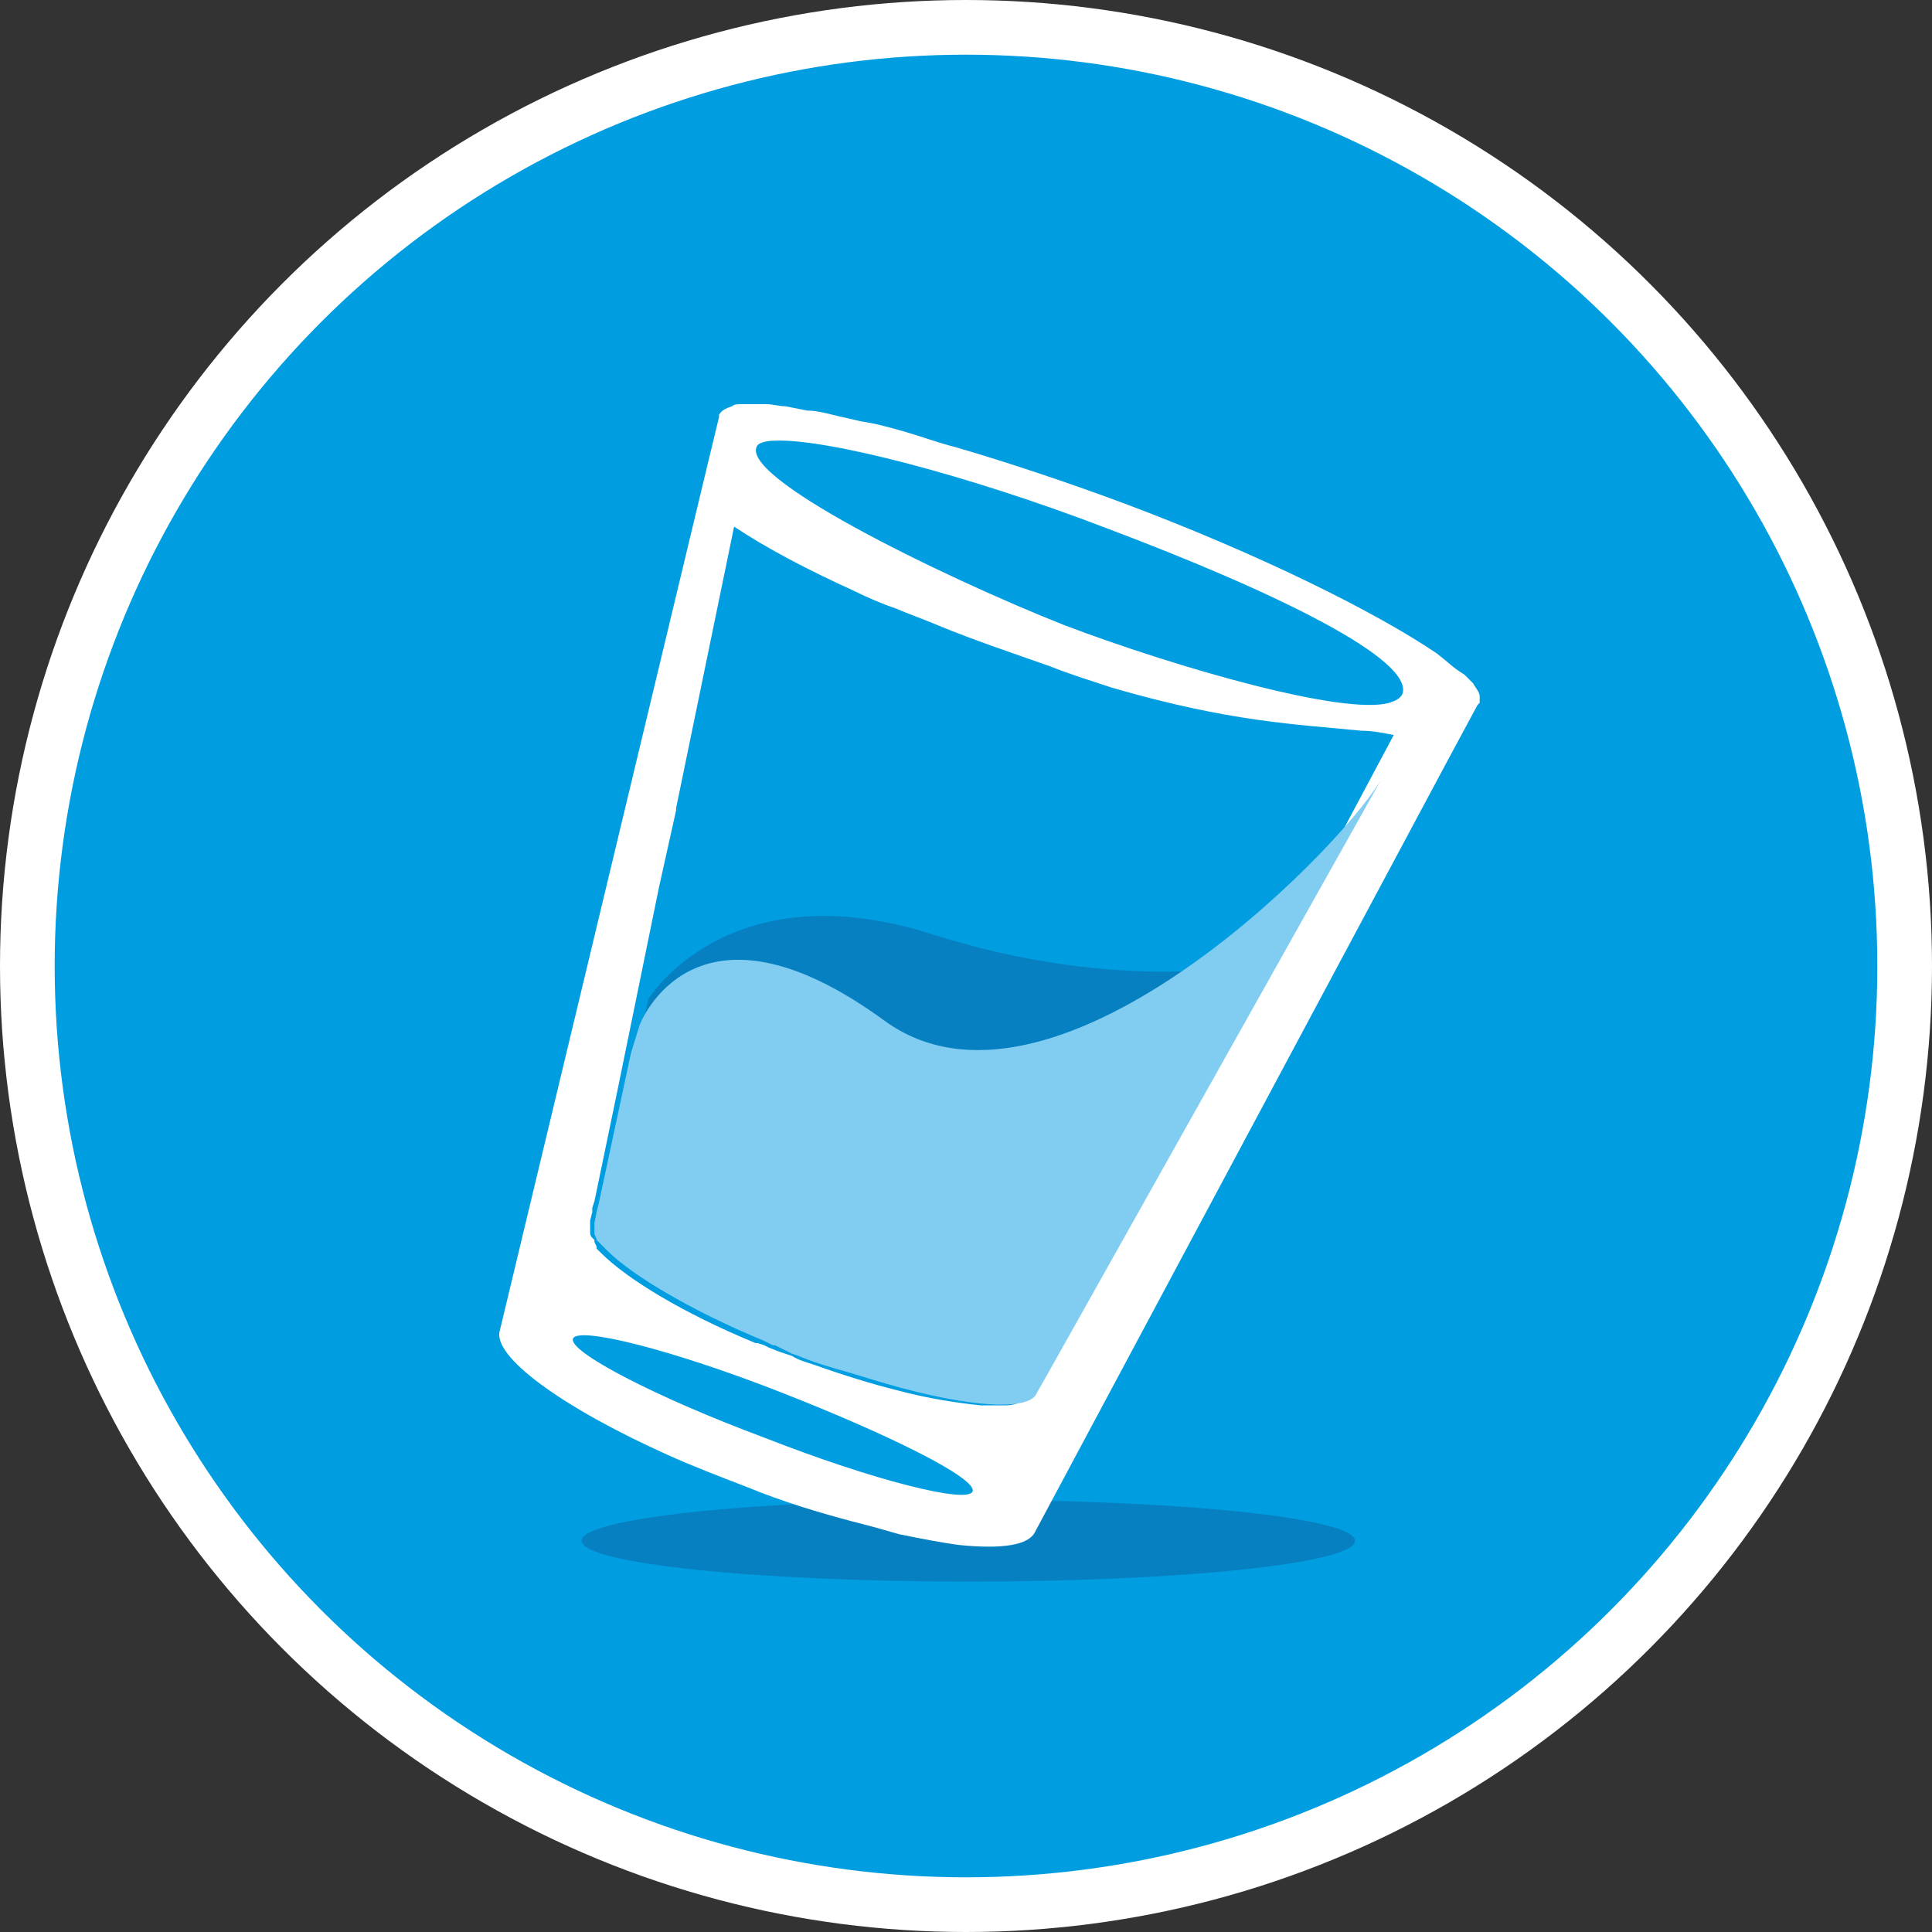
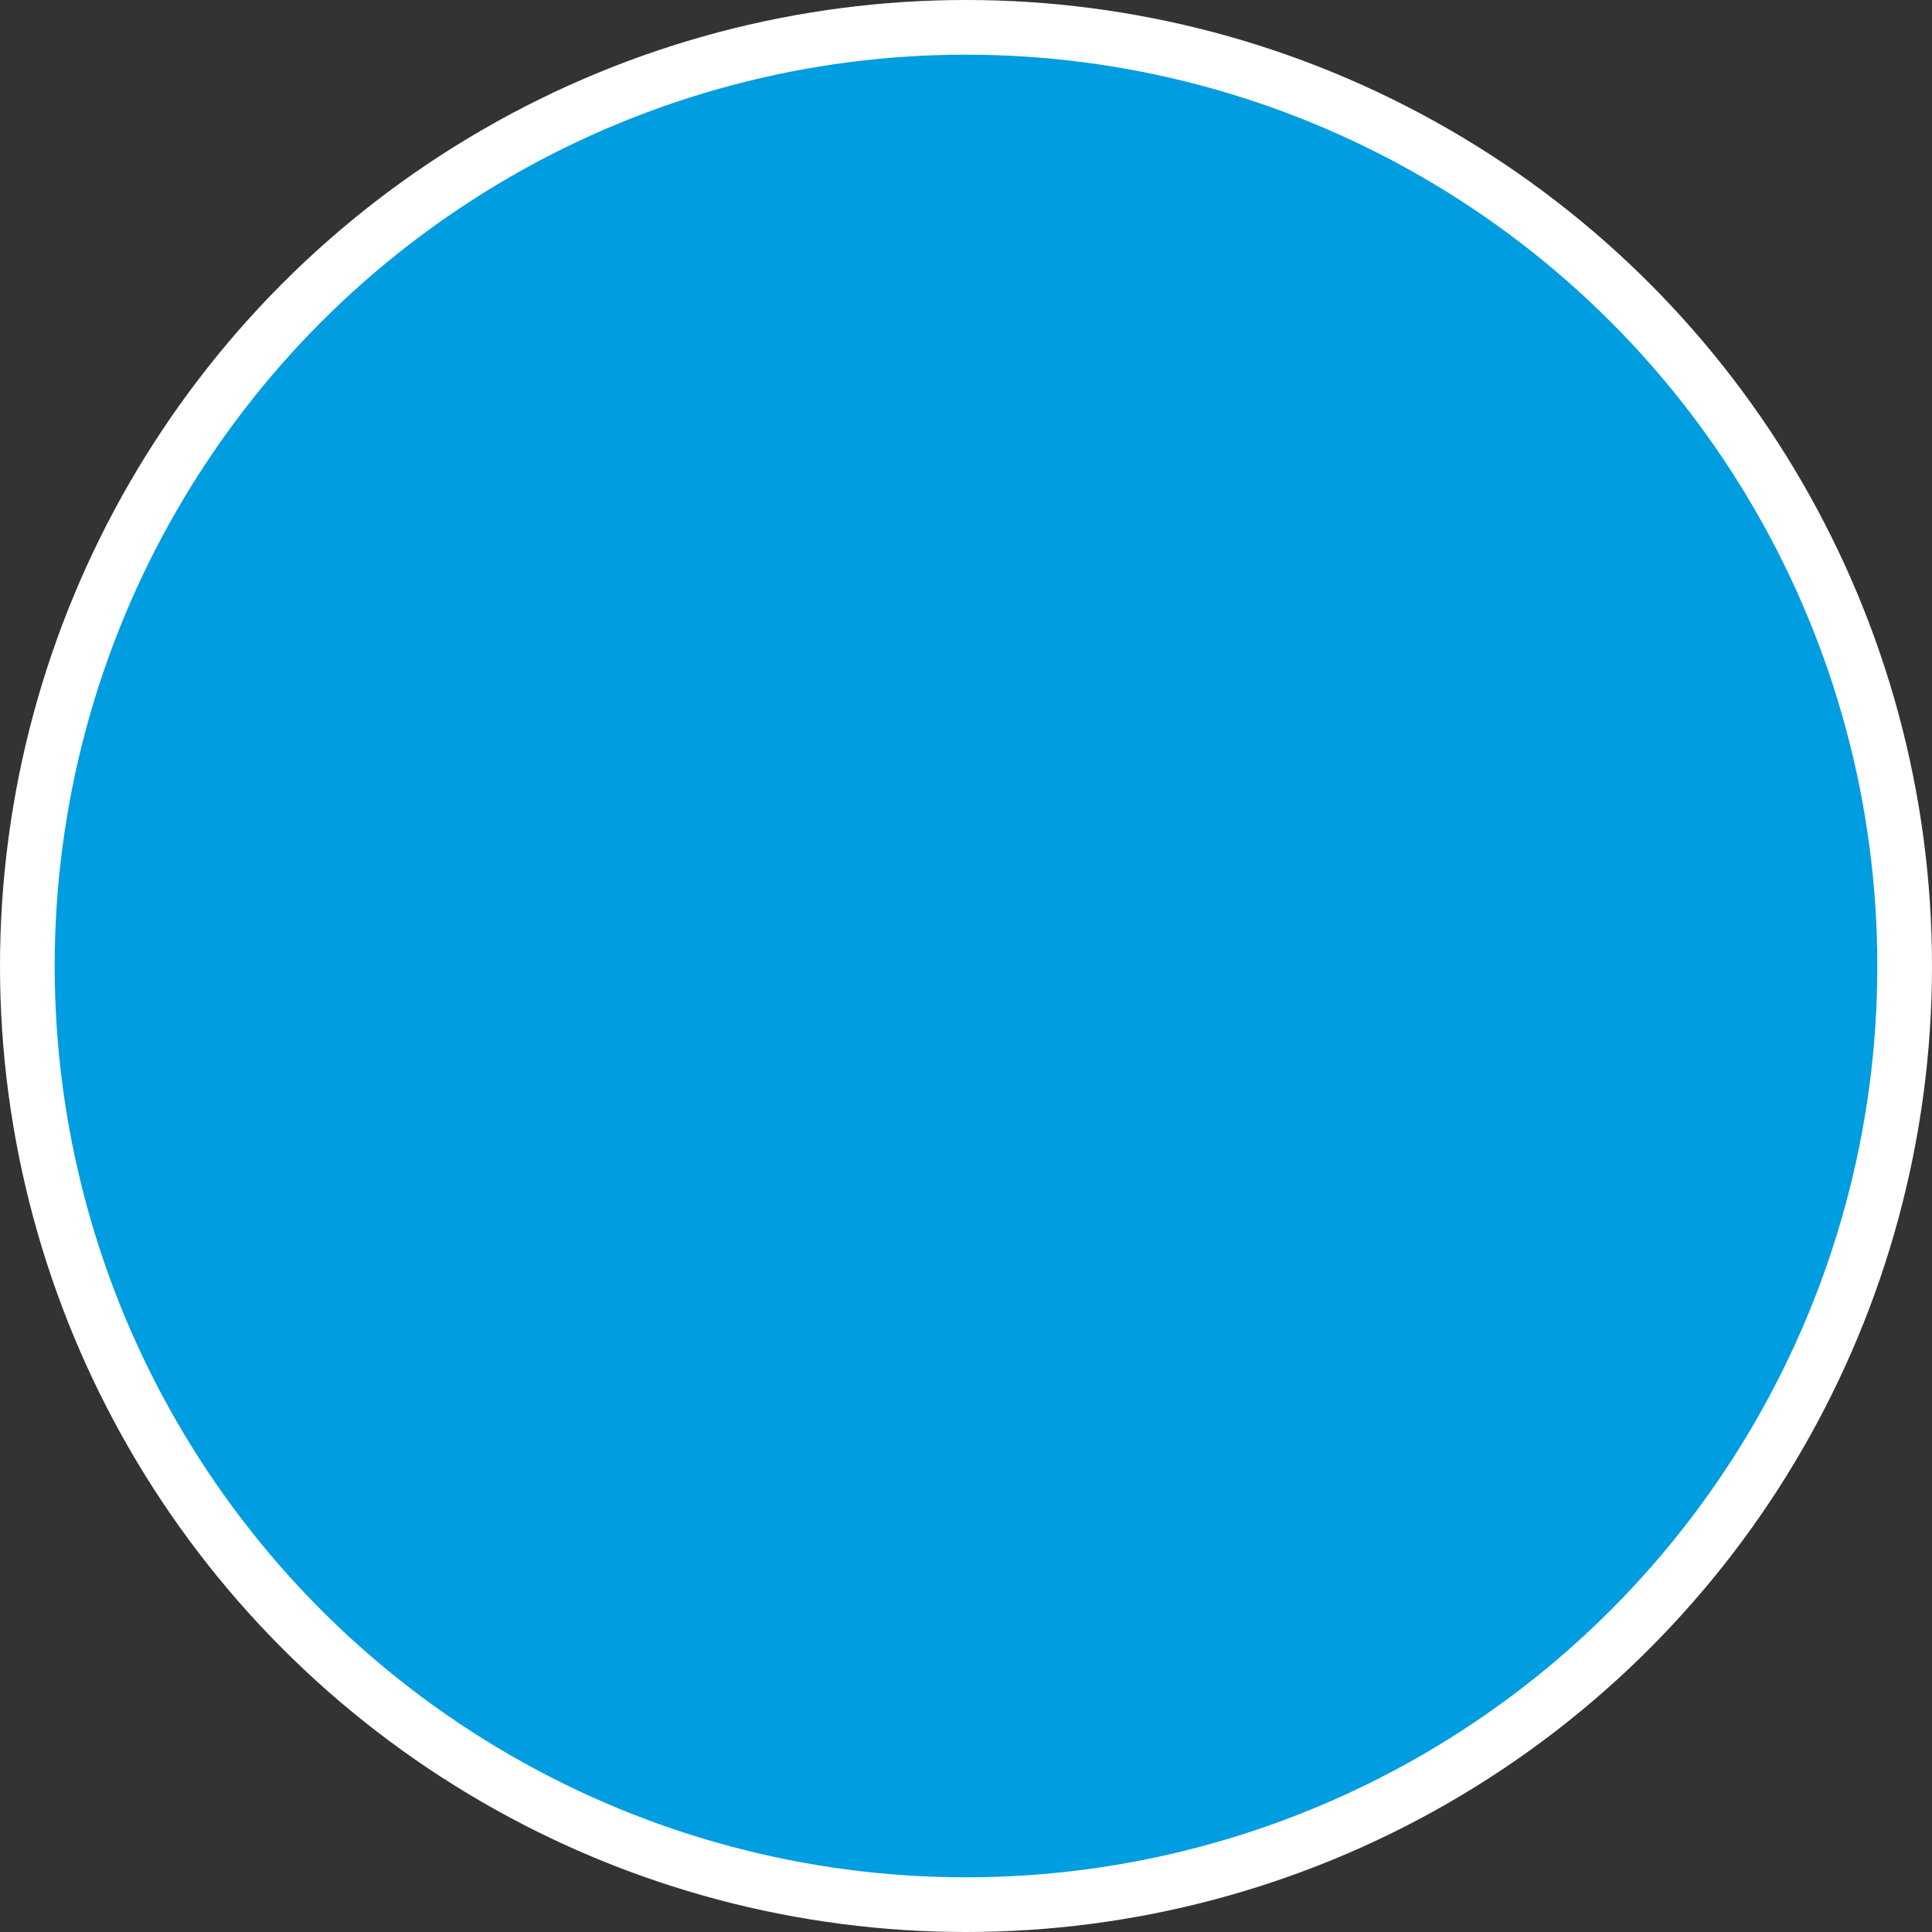
<svg xmlns="http://www.w3.org/2000/svg" width="106" height="106" viewBox="0 0 106 106" fill="none">
  <rect x="0" y="0" width="106" height="106" fill="#333333" stroke="none" />
  <circle cx="53" cy="53" r="51.5" fill="#009DE0" stroke="white" stroke-width="3" />
-   <path d="M35.444 55.416L33.204 66.026L33.086 66.498L32.968 67.087V67.205C32.968 67.323 32.968 67.323 32.968 67.441V67.558V67.676C32.968 67.794 33.086 67.912 33.086 68.03L33.204 68.148L33.44 68.384L33.675 68.62C34.383 69.326 35.561 70.152 36.977 70.976C38.392 71.801 40.277 72.745 42.282 73.57L42.752 73.806H42.871L43.343 74.041L43.815 74.276L44.169 74.394C44.993 74.748 45.819 74.984 46.644 75.22C47.47 75.454 48.176 75.69 49.002 75.926C53.481 77.223 56.899 77.458 57.253 76.398L57.725 75.573L70.81 52.232C69.513 53.175 61.262 54.471 51.242 51.289C39.925 47.634 35.563 54.825 35.563 54.825L35.444 55.416Z" fill="#0780C1" />
-   <path d="M53.126 86.774C64.845 86.774 74.345 85.771 74.345 84.534C74.345 83.297 64.845 82.294 53.126 82.294C41.407 82.294 31.907 83.297 31.907 84.534C31.907 85.771 41.407 86.774 53.126 86.774Z" fill="#0780C1" />
-   <path d="M81.183 38.559C81.183 38.442 81.183 38.323 81.183 38.205C81.183 37.969 80.947 37.733 80.829 37.497C80.711 37.379 80.475 37.144 80.357 37.025L80.003 36.79C79.649 36.554 79.296 36.201 78.824 35.847C75.523 33.607 69.158 30.424 61.612 27.596C58.429 26.417 55.247 25.356 52.418 24.531C51.475 24.296 50.532 23.942 49.706 23.705C48.882 23.47 48.056 23.234 47.231 23.116C46.761 22.999 46.171 22.88 45.7 22.762C45.228 22.644 44.757 22.527 44.285 22.527L43.105 22.291C42.751 22.291 42.398 22.173 42.044 22.173C41.572 22.173 41.101 22.173 40.747 22.173C40.512 22.173 40.275 22.173 40.158 22.291C39.804 22.41 39.569 22.527 39.45 22.763V22.88L38.626 26.299L27.428 72.981C26.956 74.396 30.846 77.225 36.623 79.819C37.919 80.408 39.451 80.998 40.985 81.588C42.988 82.413 44.992 83.002 46.761 83.474C47.704 83.709 48.53 83.946 49.354 84.181C50.534 84.417 51.713 84.653 52.656 84.77C55.012 85.006 56.428 84.77 56.781 84.063L79.415 41.744L81.066 38.678L81.183 38.559ZM41.574 24.413C41.692 24.295 42.046 24.177 42.517 24.177C45.346 24.059 53.126 26.063 60.789 29.01C69.865 32.429 77.646 36.202 76.938 38.088C76.821 38.323 76.584 38.442 76.23 38.559C73.755 39.266 64.678 36.673 58.43 34.314C51.594 31.604 40.277 26.063 41.574 24.413ZM41.928 78.875C35.916 76.635 31.2 74.159 31.436 73.453C31.671 72.745 36.858 74.042 42.871 76.399C48.884 78.756 53.6 81.115 53.363 81.821C53.126 82.53 47.94 81.233 41.928 78.875ZM67.863 56.478L57.724 74.396L56.545 76.4C56.428 76.635 56.31 76.754 56.073 76.872C55.839 76.989 55.602 77.107 55.13 77.107C54.776 77.107 54.306 77.107 53.833 77.107C52.655 76.989 51.004 76.754 49.235 76.282C47.82 75.928 46.288 75.457 44.638 74.868C44.284 74.75 43.813 74.632 43.459 74.396L42.751 74.16L42.162 73.925L41.927 73.808L41.573 73.689H41.455C37.447 72.039 34.382 70.154 32.967 68.738C32.85 68.62 32.731 68.503 32.731 68.503V68.386L32.614 68.15V68.03L32.496 67.913C32.378 67.795 32.378 67.677 32.378 67.559V67.442V67.324C32.378 67.206 32.378 67.206 32.378 67.088V66.971L32.496 66.499V66.381V66.264L32.614 65.91L33.911 59.661L34.972 54.474L36.152 48.698L37.095 44.454V44.336L40.277 28.893C42.046 30.073 44.286 31.251 46.88 32.43C47.587 32.783 48.412 33.137 49.119 33.372C49.944 33.726 50.651 33.962 51.476 34.315C53.48 35.142 55.603 35.848 57.606 36.555C58.785 37.027 59.964 37.381 61.025 37.735C67.508 39.621 71.164 39.739 74.699 40.092C75.29 40.092 75.878 40.21 76.468 40.327L67.863 56.478Z" fill="white" />
-   <path d="M34.618 57.775L32.851 66.026L32.732 66.498L32.615 67.087V67.205C32.615 67.323 32.615 67.323 32.615 67.441V67.558V67.676C32.615 67.794 32.732 67.912 32.732 68.03L32.851 68.148L33.086 68.384L33.322 68.62C34.029 69.326 35.207 70.152 36.623 70.976C38.038 71.801 39.924 72.745 41.928 73.57L42.4 73.806H42.518L42.989 74.041L43.461 74.276L43.815 74.394C44.64 74.748 45.465 74.984 46.29 75.22C47.116 75.454 47.822 75.69 48.648 75.926C53.127 77.223 56.546 77.458 56.899 76.398L57.372 75.573L75.763 42.802C73.168 47.046 57.608 62.607 48.531 56.004C38.039 48.343 35.093 56.24 35.093 56.24L34.618 57.775Z" fill="#81CDF2" />
</svg>